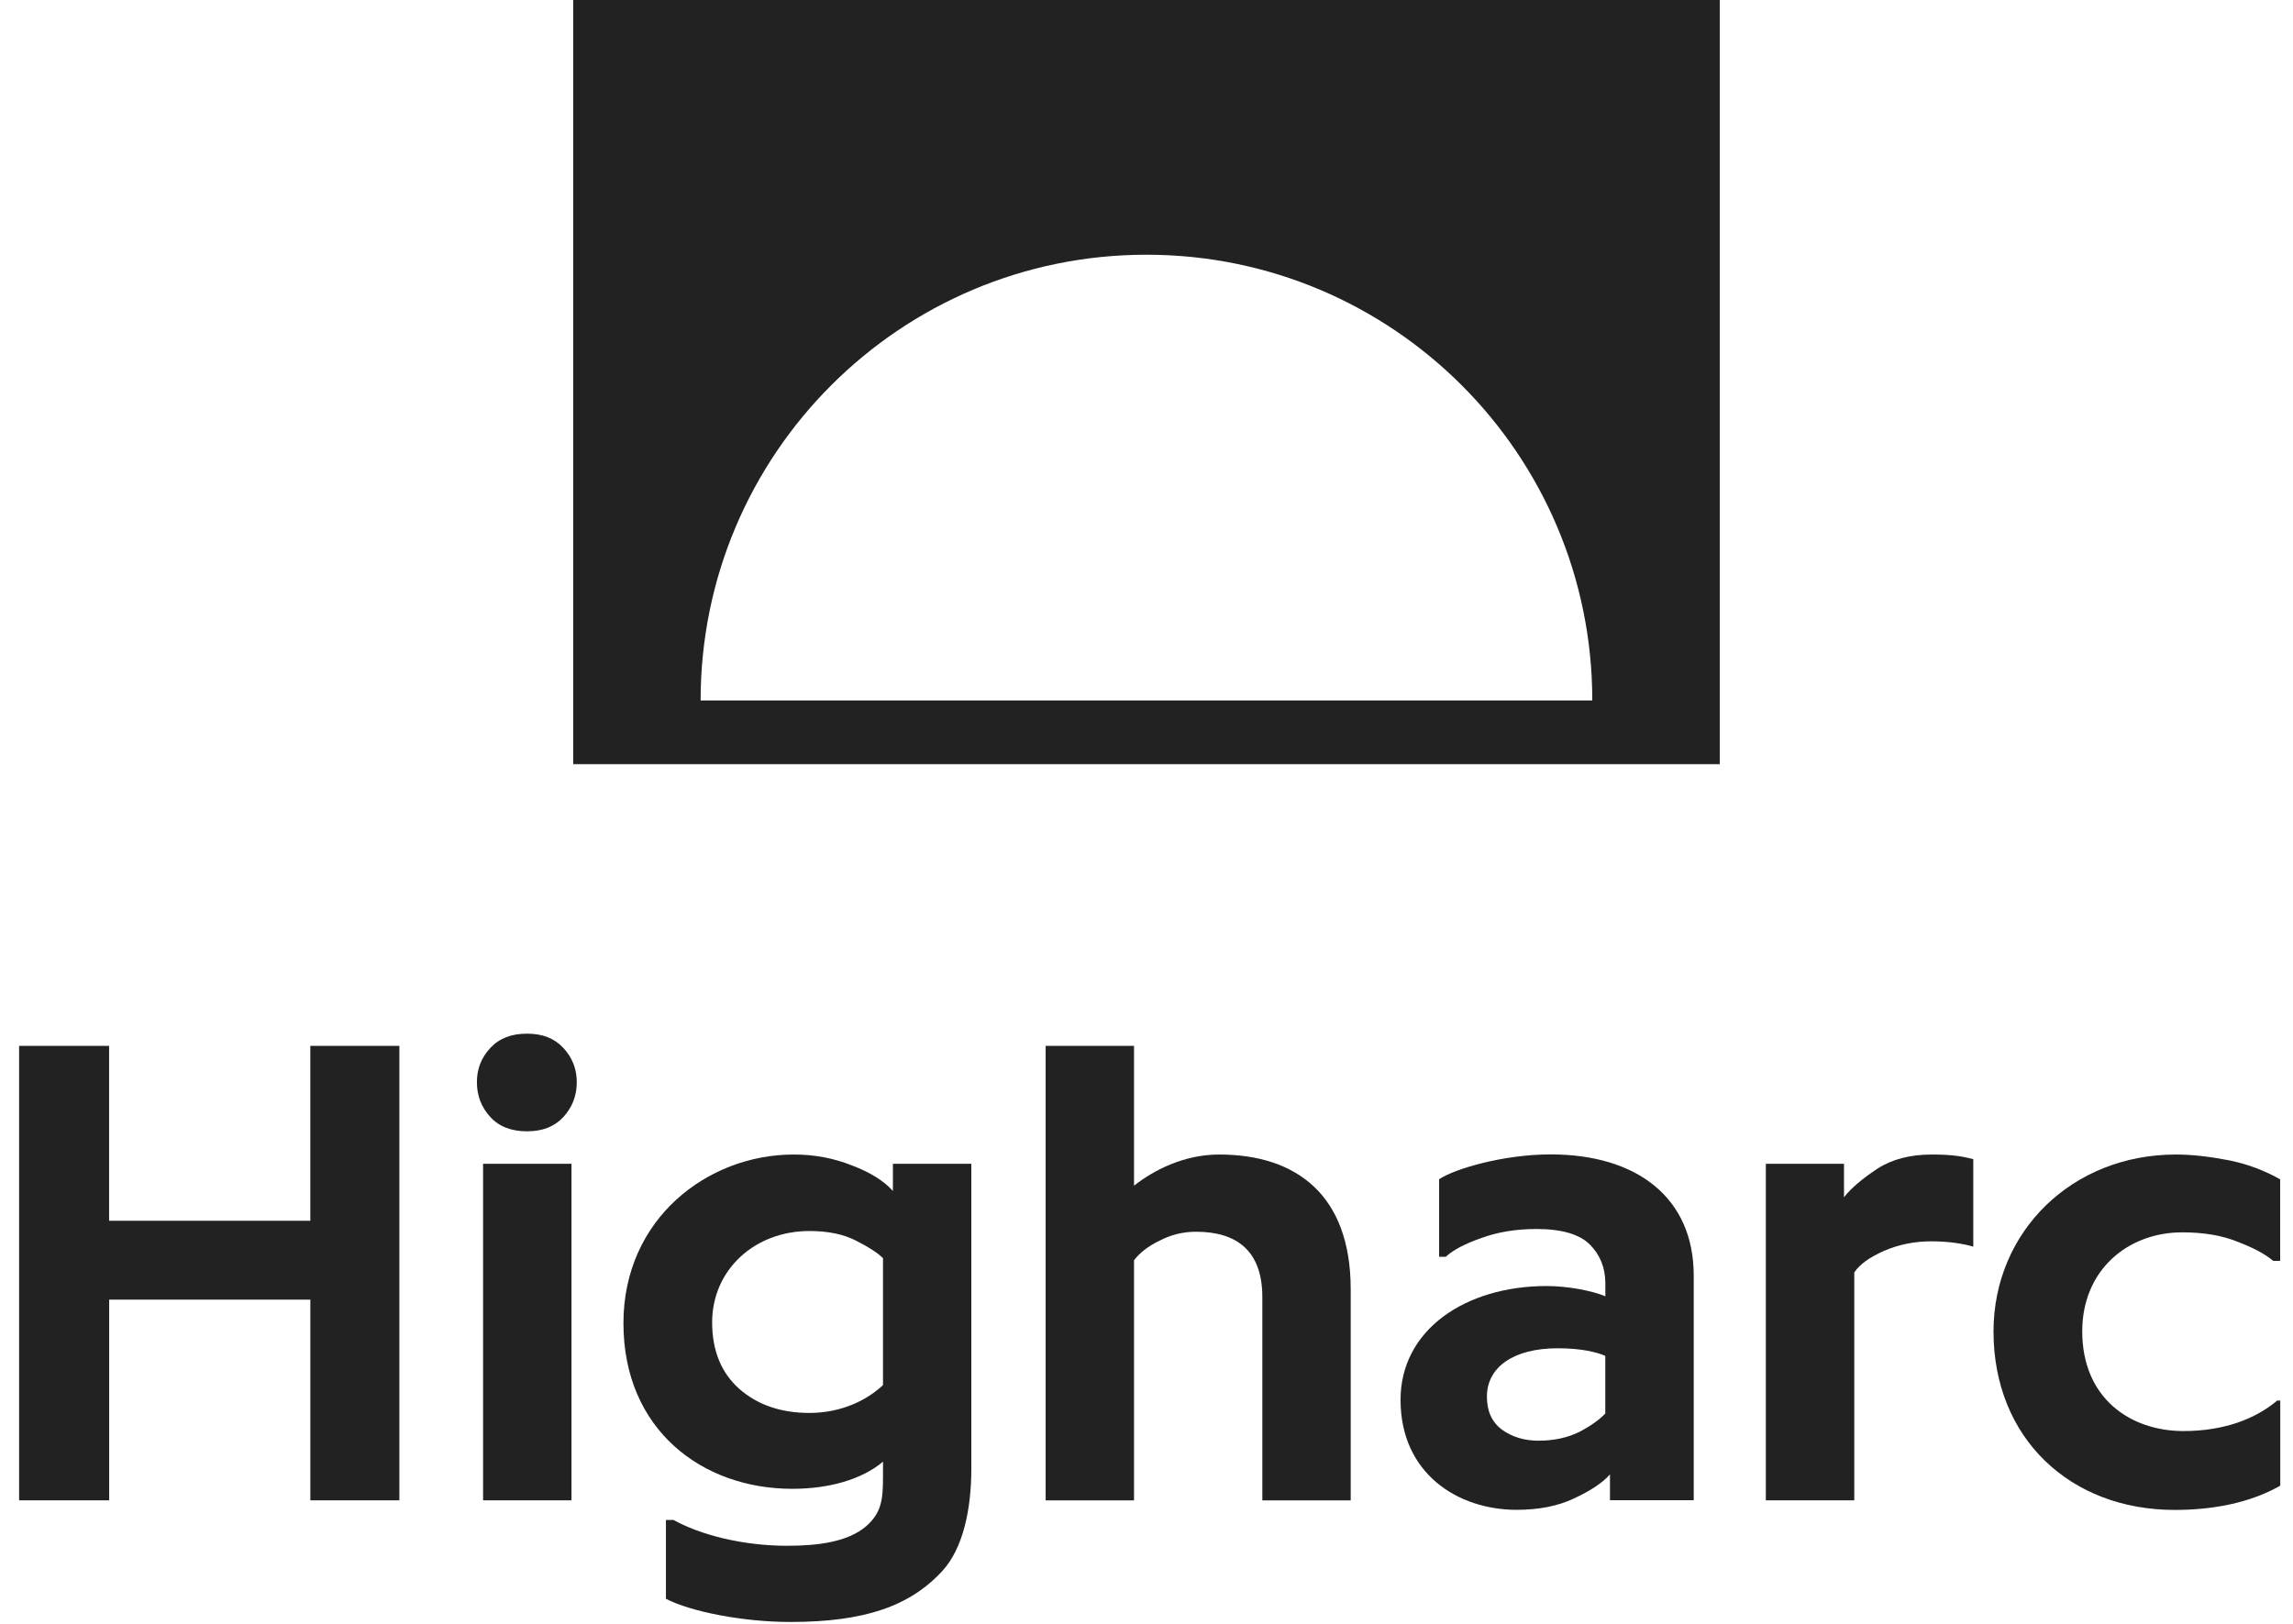
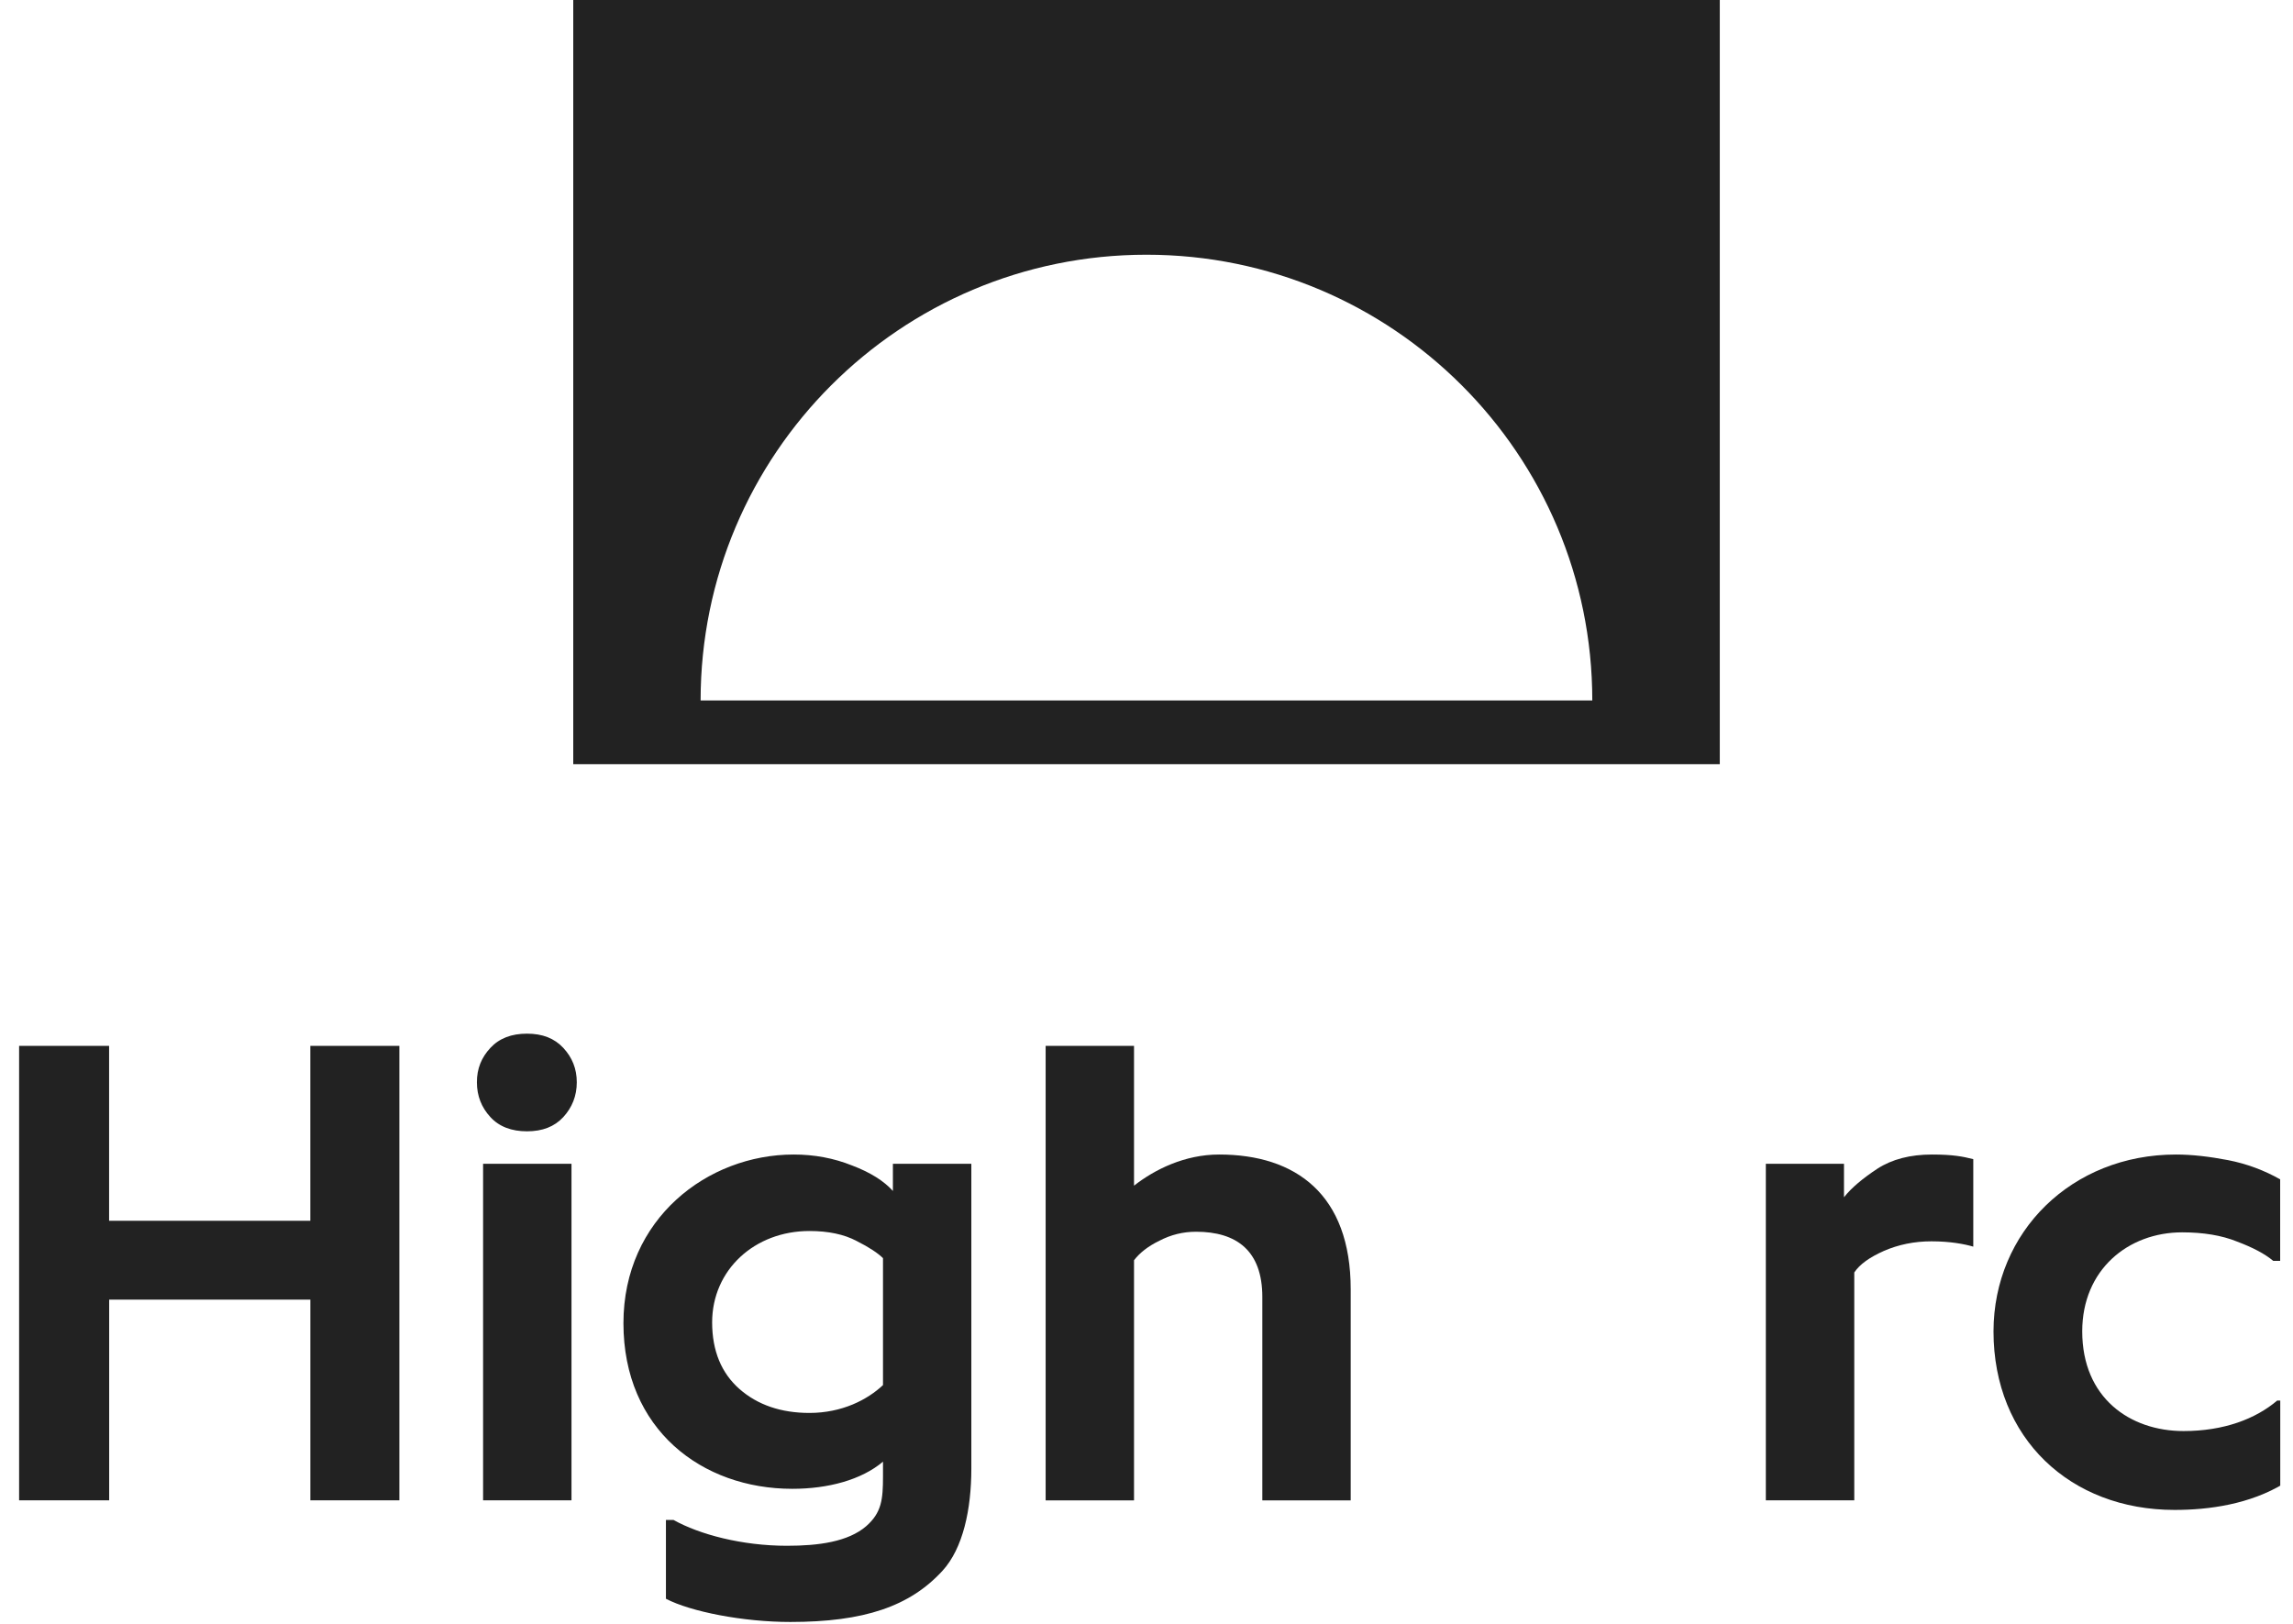
<svg xmlns="http://www.w3.org/2000/svg" width="72" height="51" viewBox="0 0 72 51" fill="none">
  <g clip-path="url(#clip0_1383_4803)">
    <g clip-path="url(#clip1_1383_4803)">
      <path d="M0.6 47.121V32.847H3.426V38.34H9.744V32.847H12.54V47.121H9.745V40.817H3.428V47.121H0.6Z" fill="#222222" />
      <path d="M15.399 32.91C15.679 32.609 16.061 32.464 16.547 32.464C17.034 32.464 17.406 32.609 17.687 32.91C17.967 33.211 18.111 33.566 18.111 33.992C18.111 34.417 17.965 34.782 17.687 35.085C17.408 35.386 17.034 35.531 16.547 35.531C16.061 35.531 15.677 35.386 15.399 35.085C15.12 34.783 14.975 34.419 14.975 33.992C14.973 33.564 15.118 33.211 15.399 32.91ZM15.169 47.121V36.551H17.945V47.121H15.169Z" fill="#222222" />
      <path d="M24.92 36.26C25.573 36.26 26.183 36.375 26.752 36.603C27.332 36.822 27.756 37.092 28.037 37.404V36.551H30.5V46.122C30.5 47.401 30.241 48.63 29.59 49.338C28.565 50.452 27.136 50.941 24.815 50.941C23.334 50.941 21.687 50.618 20.91 50.212V47.737H21.149C21.968 48.195 23.303 48.548 24.712 48.548C25.706 48.548 26.628 48.423 27.197 47.934C27.683 47.509 27.726 47.091 27.726 46.374V45.906C27.052 46.477 26.006 46.759 24.878 46.759C22.04 46.759 19.576 44.897 19.576 41.557C19.576 38.277 22.218 36.26 24.92 36.26ZM23.221 43.626C23.79 44.125 24.527 44.376 25.416 44.376C26.441 44.376 27.239 43.96 27.726 43.501V39.515C27.571 39.36 27.29 39.172 26.897 38.975C26.504 38.766 26.006 38.662 25.416 38.662C23.697 38.662 22.361 39.88 22.361 41.534C22.363 42.43 22.653 43.126 23.221 43.626Z" fill="#222222" />
      <path d="M32.833 47.121V32.847H35.608V37.238C36.26 36.728 37.203 36.26 38.28 36.26C40.682 36.26 42.412 37.508 42.412 40.495V47.123H39.637V40.735C39.637 39.289 38.839 38.685 37.554 38.685C37.15 38.685 36.768 38.779 36.406 38.967C36.043 39.143 35.783 39.352 35.608 39.581V47.123H32.833V47.121Z" fill="#222222" />
-       <path d="M48.565 40.39C49.217 40.39 49.983 40.535 50.408 40.712V40.305C50.408 39.816 50.242 39.41 49.922 39.088C49.601 38.766 49.042 38.599 48.244 38.599C47.612 38.599 47.032 38.693 46.524 38.879C46.017 39.055 45.633 39.253 45.397 39.471H45.188V37.036C45.687 36.703 47.219 36.256 48.689 36.256C51.391 36.256 53.183 37.608 53.183 40.064V47.117H50.553V46.306C50.315 46.577 49.931 46.826 49.414 47.066C48.906 47.305 48.305 47.419 47.622 47.419C45.769 47.419 43.977 46.274 43.977 43.964C43.977 41.763 46.017 40.39 48.565 40.39ZM47.166 44.905C47.486 45.133 47.87 45.248 48.305 45.248C48.792 45.248 49.217 45.154 49.578 44.978C49.941 44.79 50.219 44.592 50.406 44.395V42.585C50.158 42.47 49.651 42.345 48.916 42.345C47.507 42.345 46.689 42.949 46.689 43.864C46.689 44.322 46.845 44.665 47.166 44.905Z" fill="#222222" />
      <path d="M55.447 47.121V36.551H57.901V37.602C58.14 37.299 58.491 37.01 58.947 36.707C59.413 36.406 59.983 36.26 60.667 36.26C61.319 36.26 61.64 36.323 61.961 36.406V39.153C61.68 39.071 61.235 38.986 60.646 38.986C60.107 38.986 59.609 39.09 59.155 39.287C58.71 39.485 58.399 39.703 58.224 39.964V47.121H55.447Z" fill="#222222" />
      <path d="M68.325 36.26C68.823 36.26 69.371 36.323 69.961 36.436C70.551 36.551 71.1 36.758 71.597 37.04V39.6H71.379C71.119 39.381 70.747 39.184 70.249 38.996C69.762 38.798 69.182 38.704 68.52 38.704C66.821 38.704 65.382 39.88 65.382 41.814C65.382 43.906 66.884 44.945 68.562 44.945C69.835 44.945 70.829 44.56 71.503 43.988H71.721V46.59C70.644 47.246 69.36 47.422 68.281 47.422C65.008 47.422 62.596 45.175 62.596 41.814C62.6 38.683 65.054 36.26 68.325 36.26Z" fill="#222222" />
    </g>
    <path d="M18 0V24H54.001V0H18ZM21.999 22C21.999 14.267 28.268 8 35.999 8C43.731 8 49.998 14.268 49.998 22H21.999Z" fill="#222222" />
  </g>
  <defs>
    <clipPath id="clip0_1383_4803">
      <rect width="72" height="51" fill="white" />
    </clipPath>
    <clipPath id="clip1_1383_4803">
      <rect width="71" height="19" fill="white" transform="translate(0.6 32)" />
    </clipPath>
  </defs>
</svg>